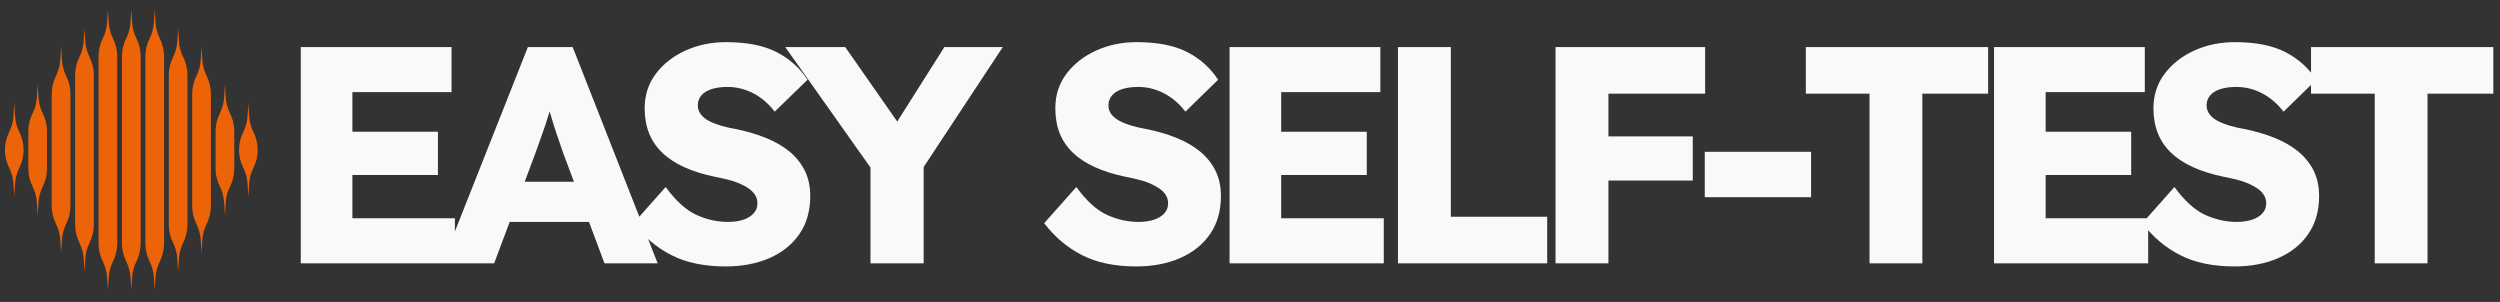
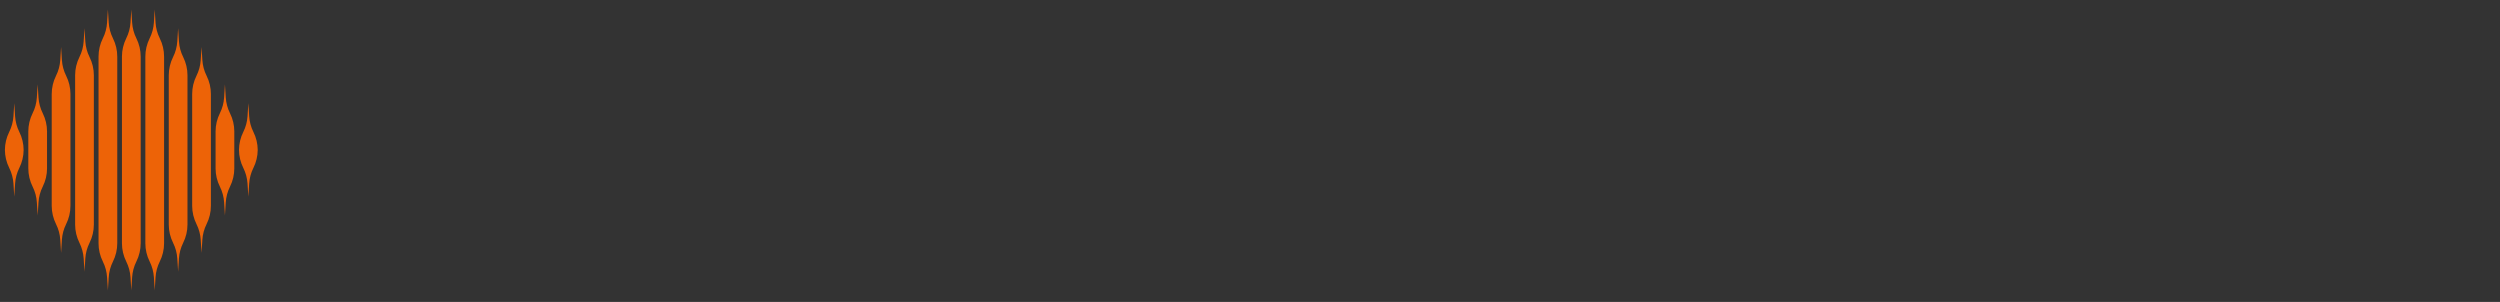
<svg xmlns="http://www.w3.org/2000/svg" viewBox="0 0 356 43" data-logo="logo">
  <rect x="0" y="0" width="356" height="43" fill="#333333" stroke="none" />
  <g transform="translate(0, 1) rotate(0)" id="logogram" style="opacity: 1;">
    <path fill="#ED6307" d="M20.032 7.056C20.032 6.153 19.821 5.263 19.418 4.455C19.069 3.757 18.864 2.996 18.815 2.217L18.698 0.35L18.582 2.217C18.533 2.996 18.328 3.757 17.979 4.455C17.575 5.263 17.365 6.153 17.365 7.056V33.644C17.365 34.547 17.575 35.437 17.979 36.245C18.328 36.943 18.533 37.704 18.582 38.483L18.698 40.35L18.815 38.483C18.864 37.704 19.069 36.943 19.418 36.245C19.821 35.437 20.032 34.547 20.032 33.644V7.056ZM12.751 7.122C13.155 7.93 13.365 8.82 13.365 9.723V30.977C13.365 31.88 13.155 32.77 12.751 33.578C12.402 34.276 12.197 35.037 12.148 35.816L12.032 37.683L11.915 35.816C11.866 35.037 11.661 34.276 11.312 33.578C10.908 32.77 10.698 31.88 10.698 30.977V9.723C10.698 8.82 10.908 7.93 11.312 7.122C11.661 6.424 11.866 5.663 11.915 4.884L12.032 3.017L12.148 4.884C12.197 5.663 12.402 6.424 12.751 7.122ZM10.032 12.389C10.032 11.487 9.821 10.596 9.418 9.789C9.069 9.091 8.864 8.329 8.815 7.551L8.698 5.683L8.582 7.551C8.533 8.329 8.328 9.091 7.979 9.789C7.575 10.596 7.365 11.487 7.365 12.389V28.31C7.365 29.213 7.575 30.104 7.979 30.911C8.328 31.609 8.533 32.37 8.582 33.149L8.698 35.017L8.815 33.149C8.864 32.37 9.069 31.609 9.418 30.911C9.821 30.104 10.032 29.213 10.032 28.31V12.389ZM6.084 15.122C6.488 15.93 6.698 16.82 6.698 17.723V22.977C6.698 23.88 6.488 24.77 6.084 25.578C5.735 26.276 5.53 27.037 5.482 27.816L5.365 29.683L5.248 27.816C5.2 27.037 4.995 26.276 4.646 25.578C4.242 24.77 4.032 23.88 4.032 22.977V17.723C4.032 16.82 4.242 15.93 4.646 15.122C4.995 14.424 5.2 13.663 5.248 12.884L5.365 11.017L5.482 12.884C5.53 13.663 5.735 14.424 6.084 15.122ZM3.365 20.35L3.365 20.39V20.31L3.365 20.35ZM0.698 20.39L0.698 20.35C0.704 21.239 0.914 22.116 1.312 22.911C1.661 23.609 1.866 24.37 1.915 25.149L2.032 27.017L2.148 25.149C2.197 24.37 2.402 23.609 2.751 22.911C3.149 22.116 3.359 21.239 3.365 20.35C3.359 19.461 3.149 18.584 2.751 17.789C2.402 17.091 2.197 16.329 2.148 15.551L2.032 13.683L1.915 15.551C1.866 16.329 1.661 17.091 1.312 17.789C0.914 18.584 0.704 19.461 0.698 20.35L0.698 20.31V20.39ZM16.084 4.455C16.488 5.263 16.698 6.153 16.698 7.056V33.644C16.698 34.547 16.488 35.437 16.084 36.245C15.735 36.943 15.53 37.704 15.482 38.483L15.365 40.35L15.248 38.483C15.2 37.704 14.995 36.943 14.646 36.245C14.242 35.437 14.032 34.547 14.032 33.644V7.056C14.032 6.153 14.242 5.263 14.646 4.455C14.995 3.757 15.2 2.996 15.248 2.217L15.365 0.35L15.482 2.217C15.53 2.996 15.735 3.757 16.084 4.455ZM22.751 4.455C23.155 5.263 23.365 6.153 23.365 7.056V33.644C23.365 34.547 23.155 35.437 22.751 36.245C22.402 36.943 22.197 37.704 22.148 38.483L22.032 40.35L21.915 38.483C21.866 37.704 21.661 36.943 21.312 36.245C20.908 35.437 20.698 34.547 20.698 33.644V7.056C20.698 6.153 20.908 5.263 21.312 4.455C21.661 3.757 21.866 2.996 21.915 2.217L22.032 0.35L22.148 2.217C22.197 2.996 22.402 3.757 22.751 4.455ZM26.698 9.723C26.698 8.82 26.488 7.93 26.084 7.122C25.735 6.424 25.53 5.663 25.482 4.884L25.365 3.017L25.248 4.884C25.2 5.663 24.995 6.424 24.646 7.122C24.242 7.93 24.032 8.82 24.032 9.723V30.977C24.032 31.88 24.242 32.77 24.646 33.578C24.995 34.276 25.2 35.037 25.248 35.816L25.365 37.683L25.482 35.816C25.53 35.037 25.735 34.276 26.084 33.578C26.488 32.77 26.698 31.88 26.698 30.977V9.723ZM29.418 9.789C29.821 10.596 30.032 11.487 30.032 12.389V28.31C30.032 29.213 29.821 30.104 29.418 30.911C29.069 31.609 28.864 32.37 28.815 33.149L28.698 35.017L28.582 33.149C28.533 32.37 28.328 31.609 27.979 30.911C27.575 30.104 27.365 29.213 27.365 28.31V12.389C27.365 11.487 27.575 10.596 27.979 9.789C28.328 9.091 28.533 8.329 28.582 7.551L28.698 5.683L28.815 7.551C28.864 8.329 29.069 9.091 29.418 9.789ZM33.365 17.723C33.365 16.82 33.155 15.93 32.751 15.122C32.402 14.424 32.197 13.663 32.148 12.884L32.032 11.017L31.915 12.884C31.866 13.663 31.661 14.424 31.312 15.122C30.909 15.93 30.698 16.82 30.698 17.723V22.977C30.698 23.88 30.909 24.77 31.312 25.578C31.661 26.276 31.866 27.037 31.915 27.816L32.032 29.683L32.148 27.816C32.197 27.037 32.402 26.276 32.751 25.578C33.155 24.77 33.365 23.88 33.365 22.977V17.723ZM36.698 20.35C36.698 20.363 36.698 20.376 36.698 20.39V20.31C36.698 20.324 36.698 20.337 36.698 20.35ZM34.032 20.35C34.038 21.239 34.248 22.116 34.646 22.911C34.995 23.609 35.2 24.37 35.248 25.149L35.365 27.017L35.482 25.149C35.53 24.37 35.735 23.609 36.084 22.911C36.482 22.116 36.692 21.239 36.698 20.35C36.692 19.461 36.482 18.584 36.084 17.789C35.735 17.091 35.53 16.329 35.482 15.551L35.365 13.683L35.248 15.551C35.2 16.329 34.995 17.091 34.646 17.789C34.248 18.584 34.038 19.461 34.032 20.35ZM34.032 20.35C34.032 20.337 34.032 20.324 34.032 20.31V20.39C34.032 20.376 34.032 20.363 34.032 20.35Z" clip-rule="evenodd" fill-rule="evenodd" />
  </g>
  <g transform="translate(38, 5.5)" id="logotype" style="opacity: 1;">
-     <path d="M26.78 32L4.83 32L4.83 1.20L26.30 1.20L26.30 7.62L12.18 7.62L12.18 25.58L26.78 25.58L26.78 32ZM24.36 19.42L8.39 19.42L8.39 13.26L24.36 13.26L24.36 19.42ZM32.37 32L24.98 32L37.17 1.20L43.55 1.20L55.65 32L48.08 32L42.23 16.38Q41.92 15.46 41.55 14.40Q41.17 13.34 40.82 12.20Q40.47 11.06 40.16 10Q39.85 8.94 39.63 8.02L39.63 8.02L40.91 7.98Q40.64 9.08 40.34 10.13Q40.03 11.19 39.68 12.24Q39.32 13.30 38.95 14.33Q38.58 15.37 38.18 16.47L38.18 16.47L32.37 32ZM49.62 26.10L30.79 26.10L33.16 20.38L47.24 20.38L49.62 26.10ZM65.33 32.44L65.33 32.44Q60.75 32.44 57.61 30.83Q54.46 29.23 52.22 26.28L52.22 26.28L56.79 21.13Q58.95 24.08 61.15 25.09Q63.35 26.10 65.68 26.10L65.68 26.10Q66.87 26.10 67.81 25.80Q68.76 25.49 69.31 24.89Q69.86 24.30 69.86 23.46L69.86 23.46Q69.86 22.80 69.53 22.28Q69.20 21.75 68.63 21.35Q68.06 20.96 67.31 20.63Q66.56 20.30 65.66 20.08Q64.76 19.86 63.83 19.68L63.83 19.68Q61.28 19.15 59.41 18.29Q57.54 17.44 56.29 16.23Q55.03 15.02 54.42 13.45Q53.80 11.89 53.80 9.91L53.80 9.91Q53.80 7.10 55.41 4.98Q57.01 2.87 59.65 1.68Q62.29 0.50 65.37 0.50L65.37 0.50Q69.86 0.50 72.61 1.93Q75.36 3.36 76.99 5.86L76.99 5.86L72.32 10.40Q70.96 8.64 69.22 7.76Q67.48 6.88 65.59 6.88L65.59 6.88Q64.32 6.88 63.35 7.18Q62.38 7.49 61.87 8.09Q61.37 8.68 61.37 9.52L61.37 9.52Q61.37 10.22 61.79 10.77Q62.20 11.32 62.95 11.72Q63.70 12.11 64.67 12.40Q65.64 12.68 66.69 12.86L66.69 12.86Q69.11 13.34 71.07 14.14Q73.03 14.93 74.44 16.09Q75.84 17.26 76.61 18.82Q77.38 20.38 77.38 22.41L77.38 22.41Q77.38 25.58 75.84 27.82Q74.30 30.06 71.58 31.25Q68.85 32.44 65.33 32.44ZM93.53 32L85.96 32L85.96 16.64L86.27 18.80L73.82 1.20L82.36 1.20L91.82 14.75L87.99 14.62L96.48 1.20L104.80 1.20L92.87 19.28L93.53 16.25L93.53 32ZM123.80 32.44L123.80 32.44Q119.23 32.44 116.08 30.83Q112.94 29.23 110.69 26.28L110.69 26.28L115.27 21.13Q117.42 24.08 119.62 25.09Q121.82 26.10 124.16 26.10L124.16 26.10Q125.34 26.10 126.29 25.80Q127.24 25.49 127.79 24.89Q128.34 24.30 128.34 23.46L128.34 23.46Q128.34 22.80 128.01 22.28Q127.68 21.75 127.10 21.35Q126.53 20.96 125.78 20.63Q125.04 20.30 124.13 20.08Q123.23 19.86 122.31 19.68L122.31 19.68Q119.76 19.15 117.89 18.29Q116.02 17.44 114.76 16.23Q113.51 15.02 112.89 13.45Q112.28 11.89 112.28 9.91L112.28 9.91Q112.28 7.10 113.88 4.98Q115.49 2.87 118.13 1.68Q120.77 0.50 123.85 0.50L123.85 0.50Q128.34 0.50 131.09 1.93Q133.84 3.36 135.46 5.86L135.46 5.86L130.80 10.40Q129.44 8.64 127.70 7.76Q125.96 6.88 124.07 6.88L124.07 6.88Q122.79 6.88 121.82 7.18Q120.86 7.49 120.35 8.09Q119.84 8.68 119.84 9.52L119.84 9.52Q119.84 10.22 120.26 10.77Q120.68 11.32 121.43 11.72Q122.18 12.11 123.14 12.40Q124.11 12.68 125.17 12.86L125.17 12.86Q127.59 13.34 129.55 14.14Q131.50 14.93 132.91 16.09Q134.32 17.26 135.09 18.82Q135.86 20.38 135.86 22.41L135.86 22.41Q135.86 25.58 134.32 27.82Q132.78 30.06 130.05 31.25Q127.32 32.44 123.80 32.44ZM159.05 32L137.09 32L137.09 1.20L158.56 1.20L158.56 7.62L144.44 7.62L144.44 25.58L159.05 25.58L159.05 32ZM156.63 19.42L140.66 19.42L140.66 13.26L156.63 13.26L156.63 19.42ZM182.32 32L161.07 32L161.07 1.20L168.60 1.20L168.60 25.36L182.32 25.36L182.32 32ZM191.04 32L183.51 32L183.51 1.20L191.04 1.20L191.04 32ZM203.05 20.21L187.03 20.21L187.03 13.92L203.05 13.92L203.05 20.21ZM204.81 7.84L187.03 7.84L187.03 1.20L204.81 1.20L204.81 7.84ZM219.90 22.58L204.76 22.58L204.76 16.12L219.90 16.12L219.90 22.58ZM235.74 32L228.22 32L228.22 7.84L219.15 7.84L219.15 1.20L245.11 1.20L245.11 7.84L235.74 7.84L235.74 32ZM267.90 32L245.95 32L245.95 1.20L267.42 1.20L267.42 7.62L253.30 7.62L253.30 25.58L267.90 25.58L267.90 32ZM265.48 19.42L249.51 19.42L249.51 13.26L265.48 13.26L265.48 19.42ZM280.18 32.44L280.18 32.44Q275.60 32.44 272.46 30.83Q269.31 29.23 267.07 26.28L267.07 26.28L271.64 21.13Q273.80 24.08 276.00 25.09Q278.20 26.10 280.53 26.10L280.53 26.10Q281.72 26.10 282.67 25.80Q283.61 25.49 284.16 24.89Q284.71 24.30 284.71 23.46L284.71 23.46Q284.71 22.80 284.38 22.28Q284.05 21.75 283.48 21.35Q282.91 20.96 282.16 20.63Q281.41 20.30 280.51 20.08Q279.61 19.86 278.68 19.68L278.68 19.68Q276.13 19.15 274.26 18.29Q272.39 17.44 271.14 16.23Q269.88 15.02 269.27 13.45Q268.65 11.89 268.65 9.91L268.65 9.91Q268.65 7.10 270.26 4.98Q271.86 2.87 274.50 1.68Q277.14 0.50 280.22 0.50L280.22 0.50Q284.71 0.50 287.46 1.93Q290.21 3.36 291.84 5.86L291.84 5.86L287.18 10.40Q285.81 8.64 284.07 7.76Q282.34 6.88 280.44 6.88L280.44 6.88Q279.17 6.88 278.20 7.18Q277.23 7.49 276.73 8.09Q276.22 8.68 276.22 9.52L276.22 9.52Q276.22 10.22 276.64 10.77Q277.06 11.32 277.80 11.72Q278.55 12.11 279.52 12.40Q280.49 12.68 281.54 12.86L281.54 12.86Q283.96 13.34 285.92 14.14Q287.88 14.93 289.29 16.09Q290.70 17.26 291.47 18.82Q292.24 20.38 292.24 22.41L292.24 22.41Q292.24 25.58 290.70 27.82Q289.16 30.06 286.43 31.25Q283.70 32.44 280.18 32.44ZM307.68 32L300.16 32L300.16 7.84L291.09 7.84L291.09 1.20L317.05 1.20L317.05 7.84L307.68 7.84L307.68 32Z" fill="#f9f9f9" />
-   </g>
+     </g>
</svg>